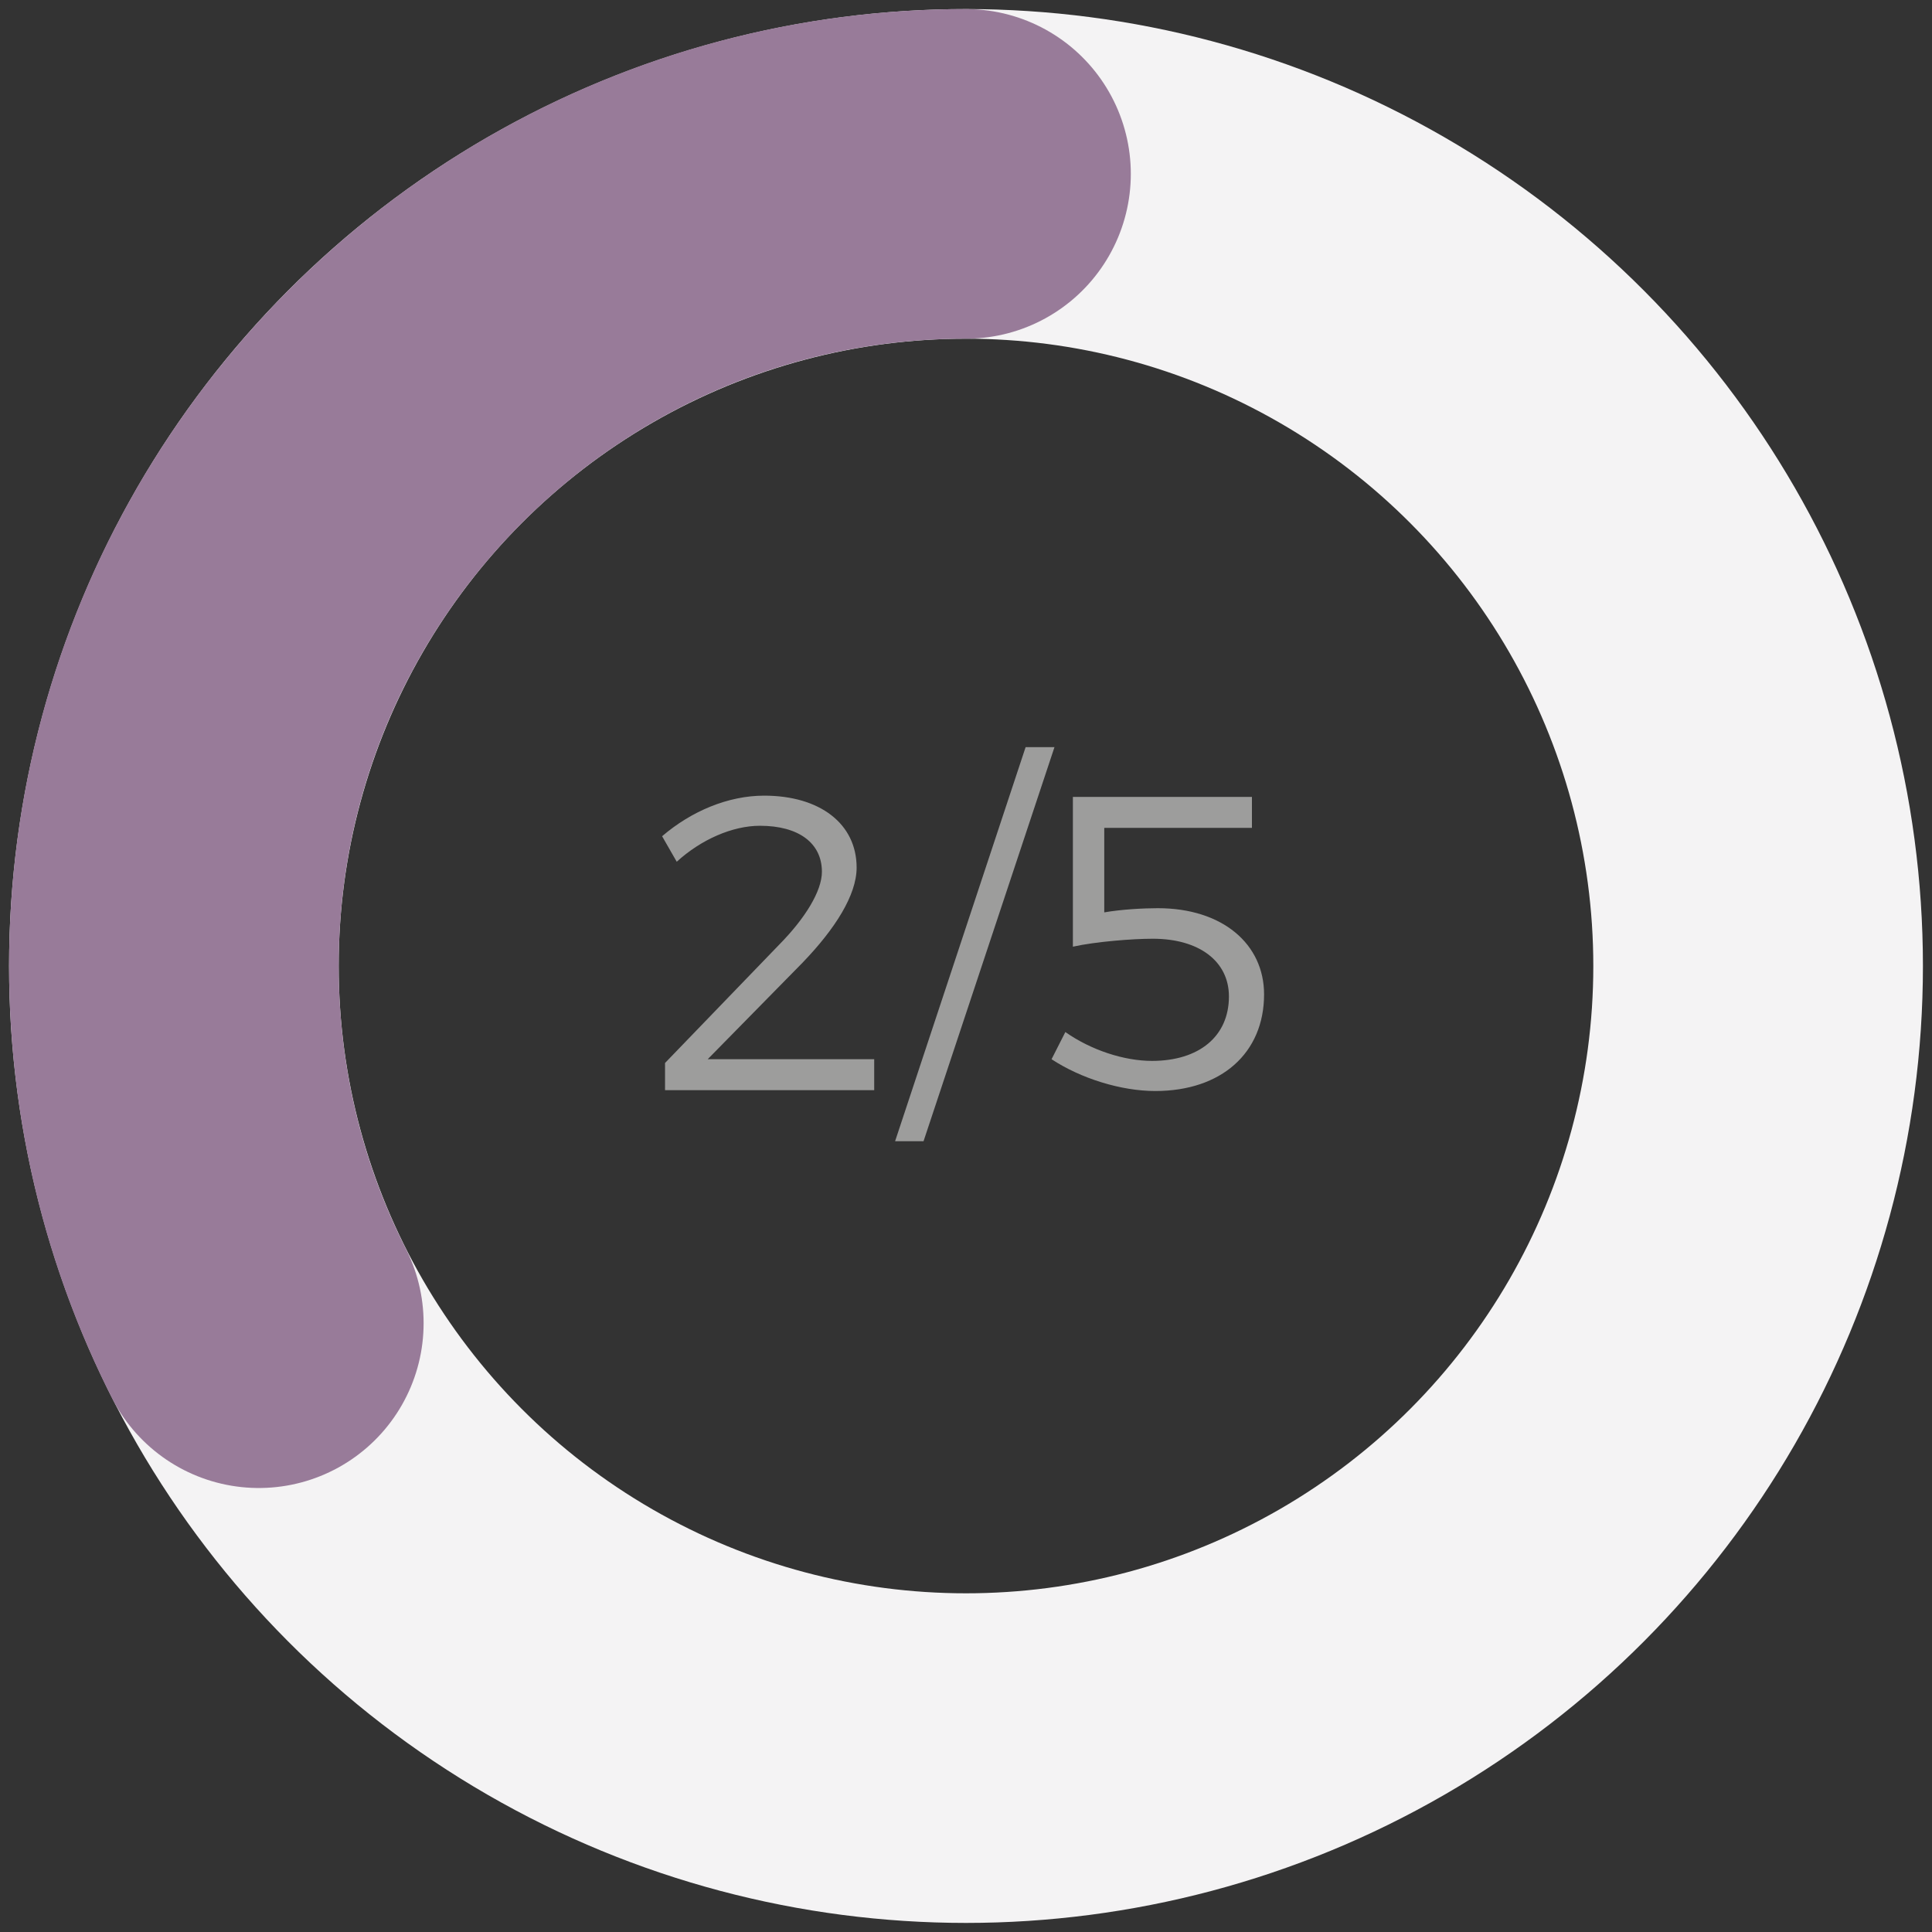
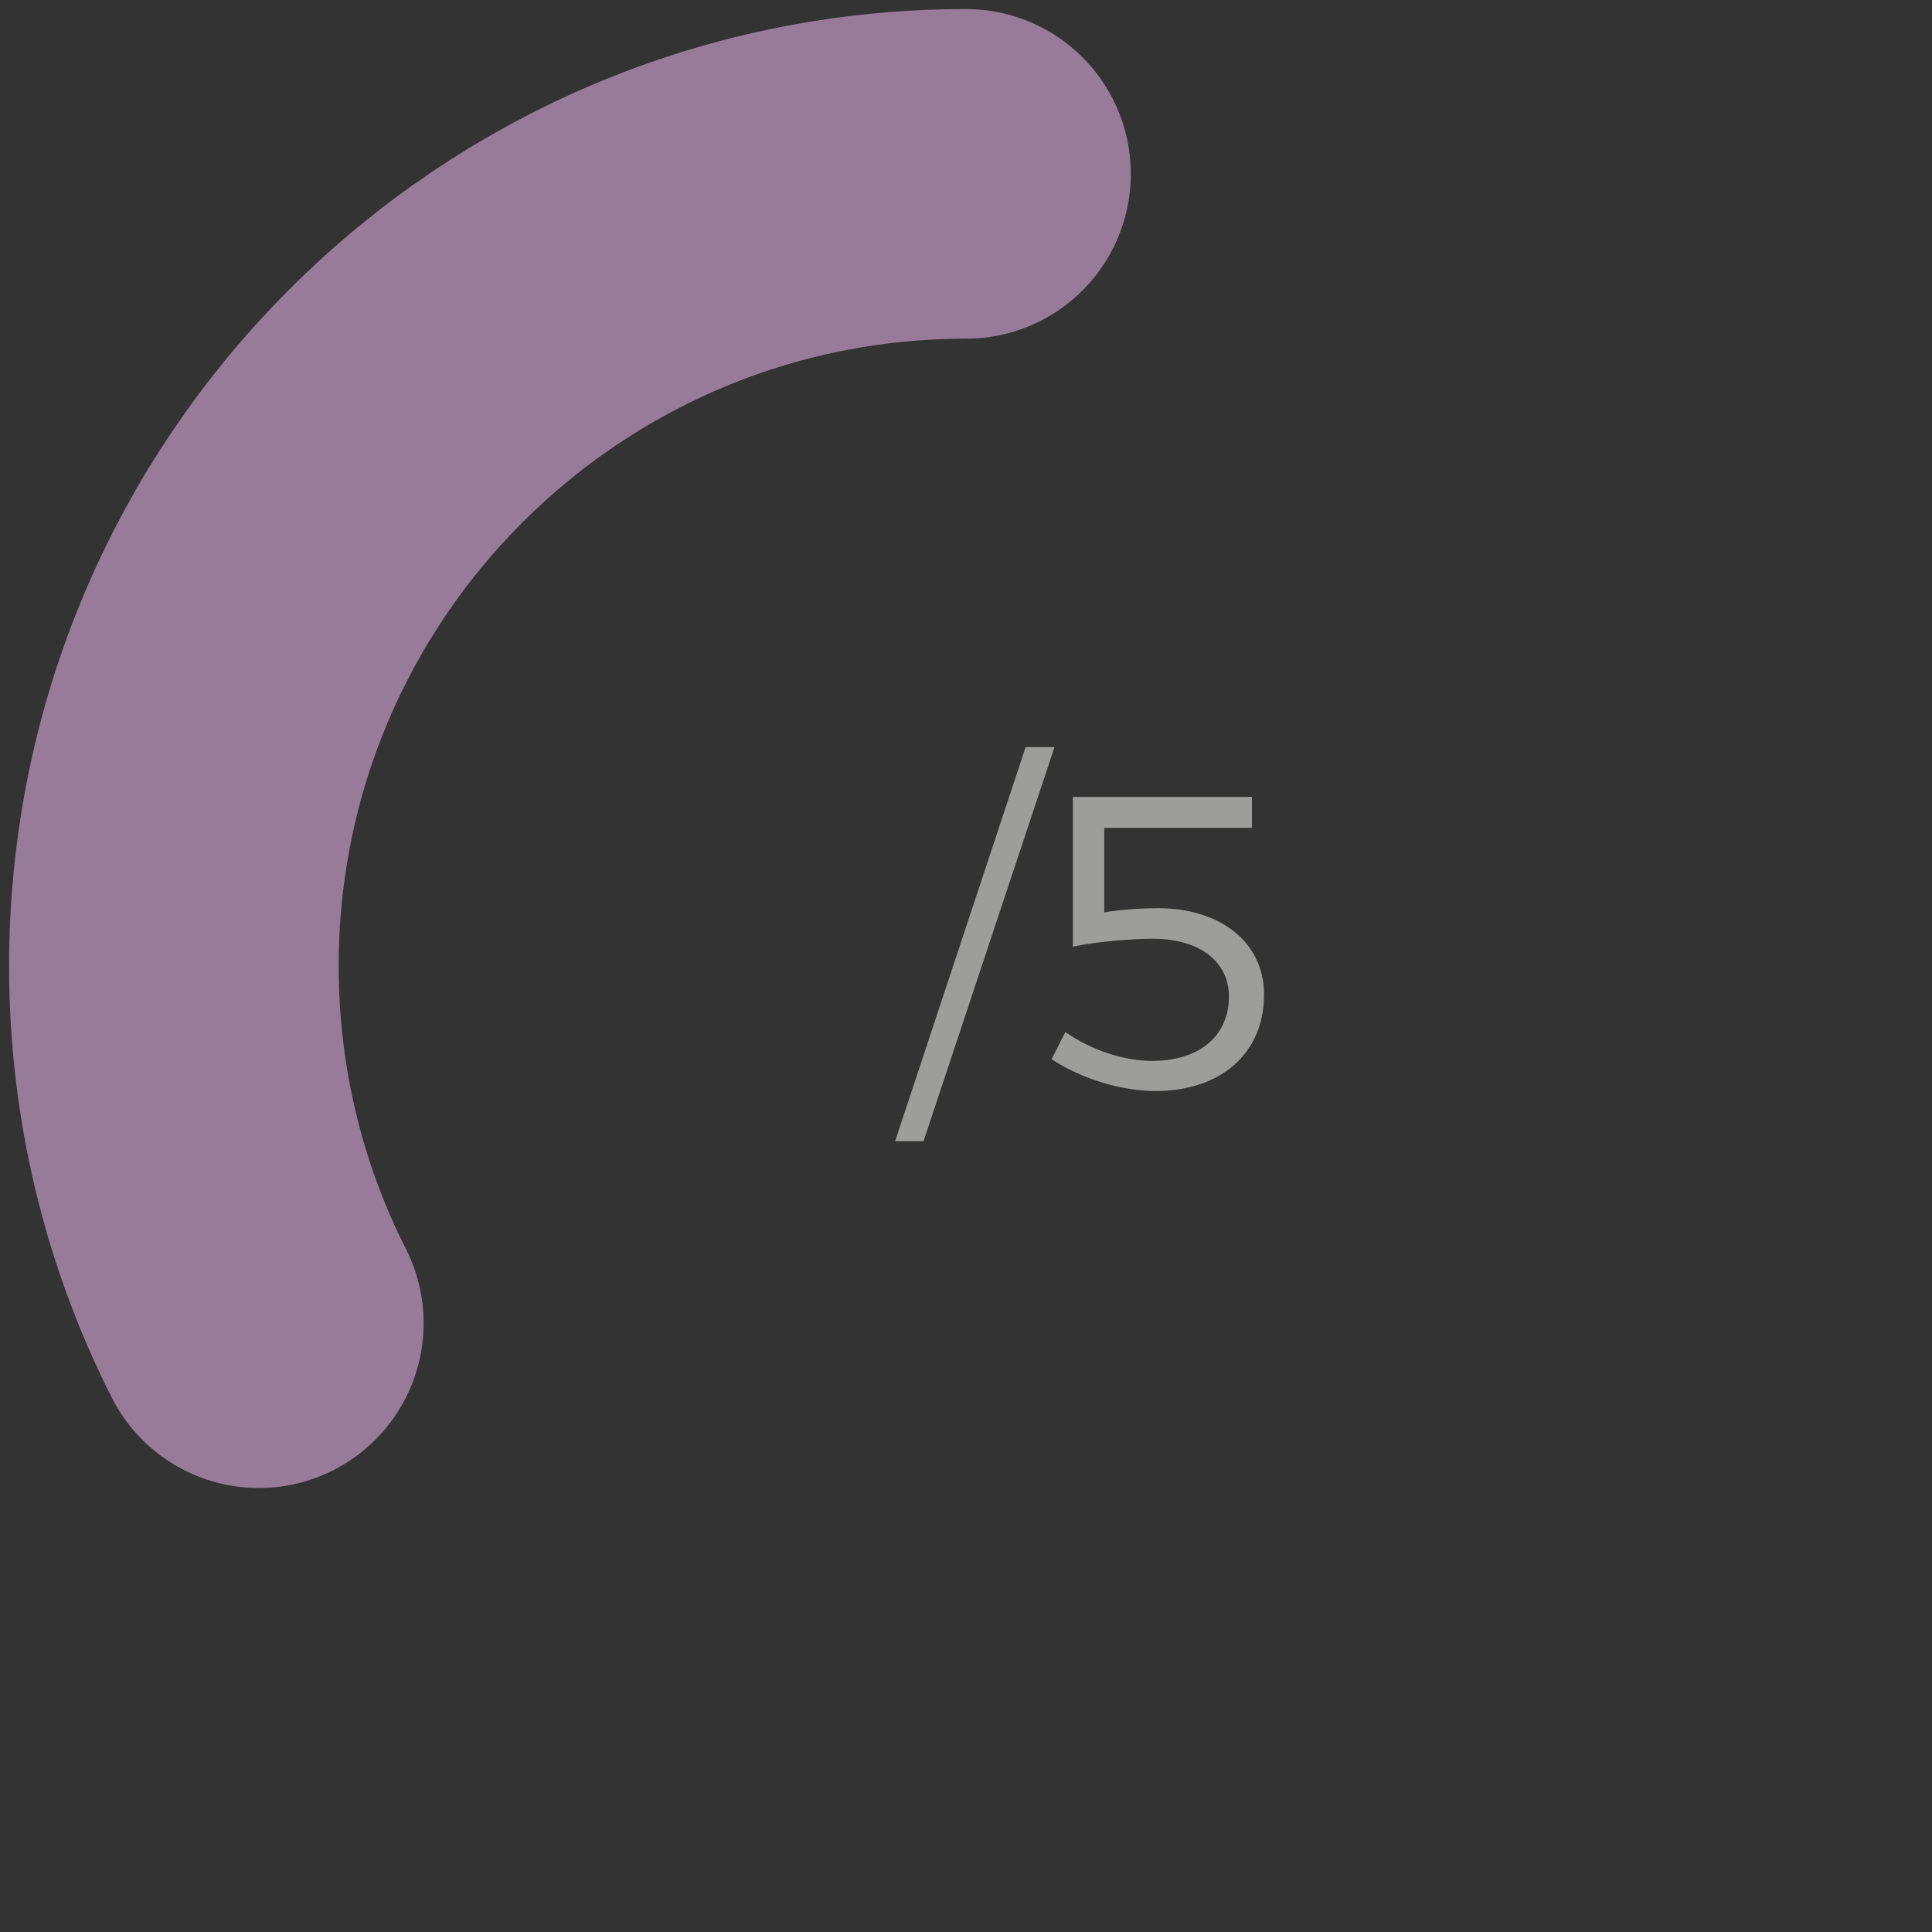
<svg xmlns="http://www.w3.org/2000/svg" version="1.1" x="0px" y="0px" viewBox="0 0 425.197 425.197" enable-background="new 0 0 425.197 425.197" xml:space="preserve">
  <rect x="0" y="0" width="425.197" height="425.197" fill="#333333" stroke="none" />
  <g id="graphs_x5F_violets">
    <g>
-       <circle fill="none" stroke="#F4F3F4" stroke-width="72.542" stroke-miterlimit="10" cx="212.598" cy="212.598" r="174.331" />
-     </g>
+       </g>
    <g>
      <path fill="none" stroke="#987B99" stroke-width="72.542" stroke-linecap="round" stroke-linejoin="round" stroke-miterlimit="10" d="    M56.957,291.211c-11.954-23.62-18.689-50.33-18.689-78.613c0-96.28,78.051-174.331,174.331-174.331" />
    </g>
    <g>
-       <path fill="#9D9D9C" d="M180.886,191.865c0-6.353-5.156-10.128-13.627-10.128c-6.076,0-12.981,3.038-18.322,7.918l-3.222-5.616    c6.444-5.524,14.547-8.931,22.465-8.931c12.246,0,20.348,6.169,20.348,15.836c0,6.077-4.787,13.534-11.877,20.9l-20.9,21.269    h36.645v6.813h-46.035v-5.984l25.228-26.148C177.203,202.085,180.886,196.1,180.886,191.865z" />
      <path fill="#9D9D9C" d="M232.073,164.427l-28.818,86.731h-6.261l28.726-86.731H232.073z" />
      <path fill="#9D9D9C" d="M254.812,199.875c14.271,0,23.387,7.919,23.387,18.968c0,12.89-9.392,21.269-23.939,21.269    c-7.55,0-16.389-2.763-22.833-6.998l3.038-5.984c5.616,3.959,12.89,6.353,19.059,6.353c10.404,0,16.941-5.432,16.941-14.179    c0-7.734-6.537-12.706-16.757-12.706c-4.512,0-12.614,0.645-17.586,1.749v-32.961h39.406v6.812h-32.501v18.599    C246.709,200.151,251.589,199.875,254.812,199.875z" />
    </g>
  </g>
  <g id="graphs_x5F_verts">
</g>
  <g id="graphs_x5F_oranges">
</g>
  <g id="graphs_x5F_rouges">
</g>
</svg>